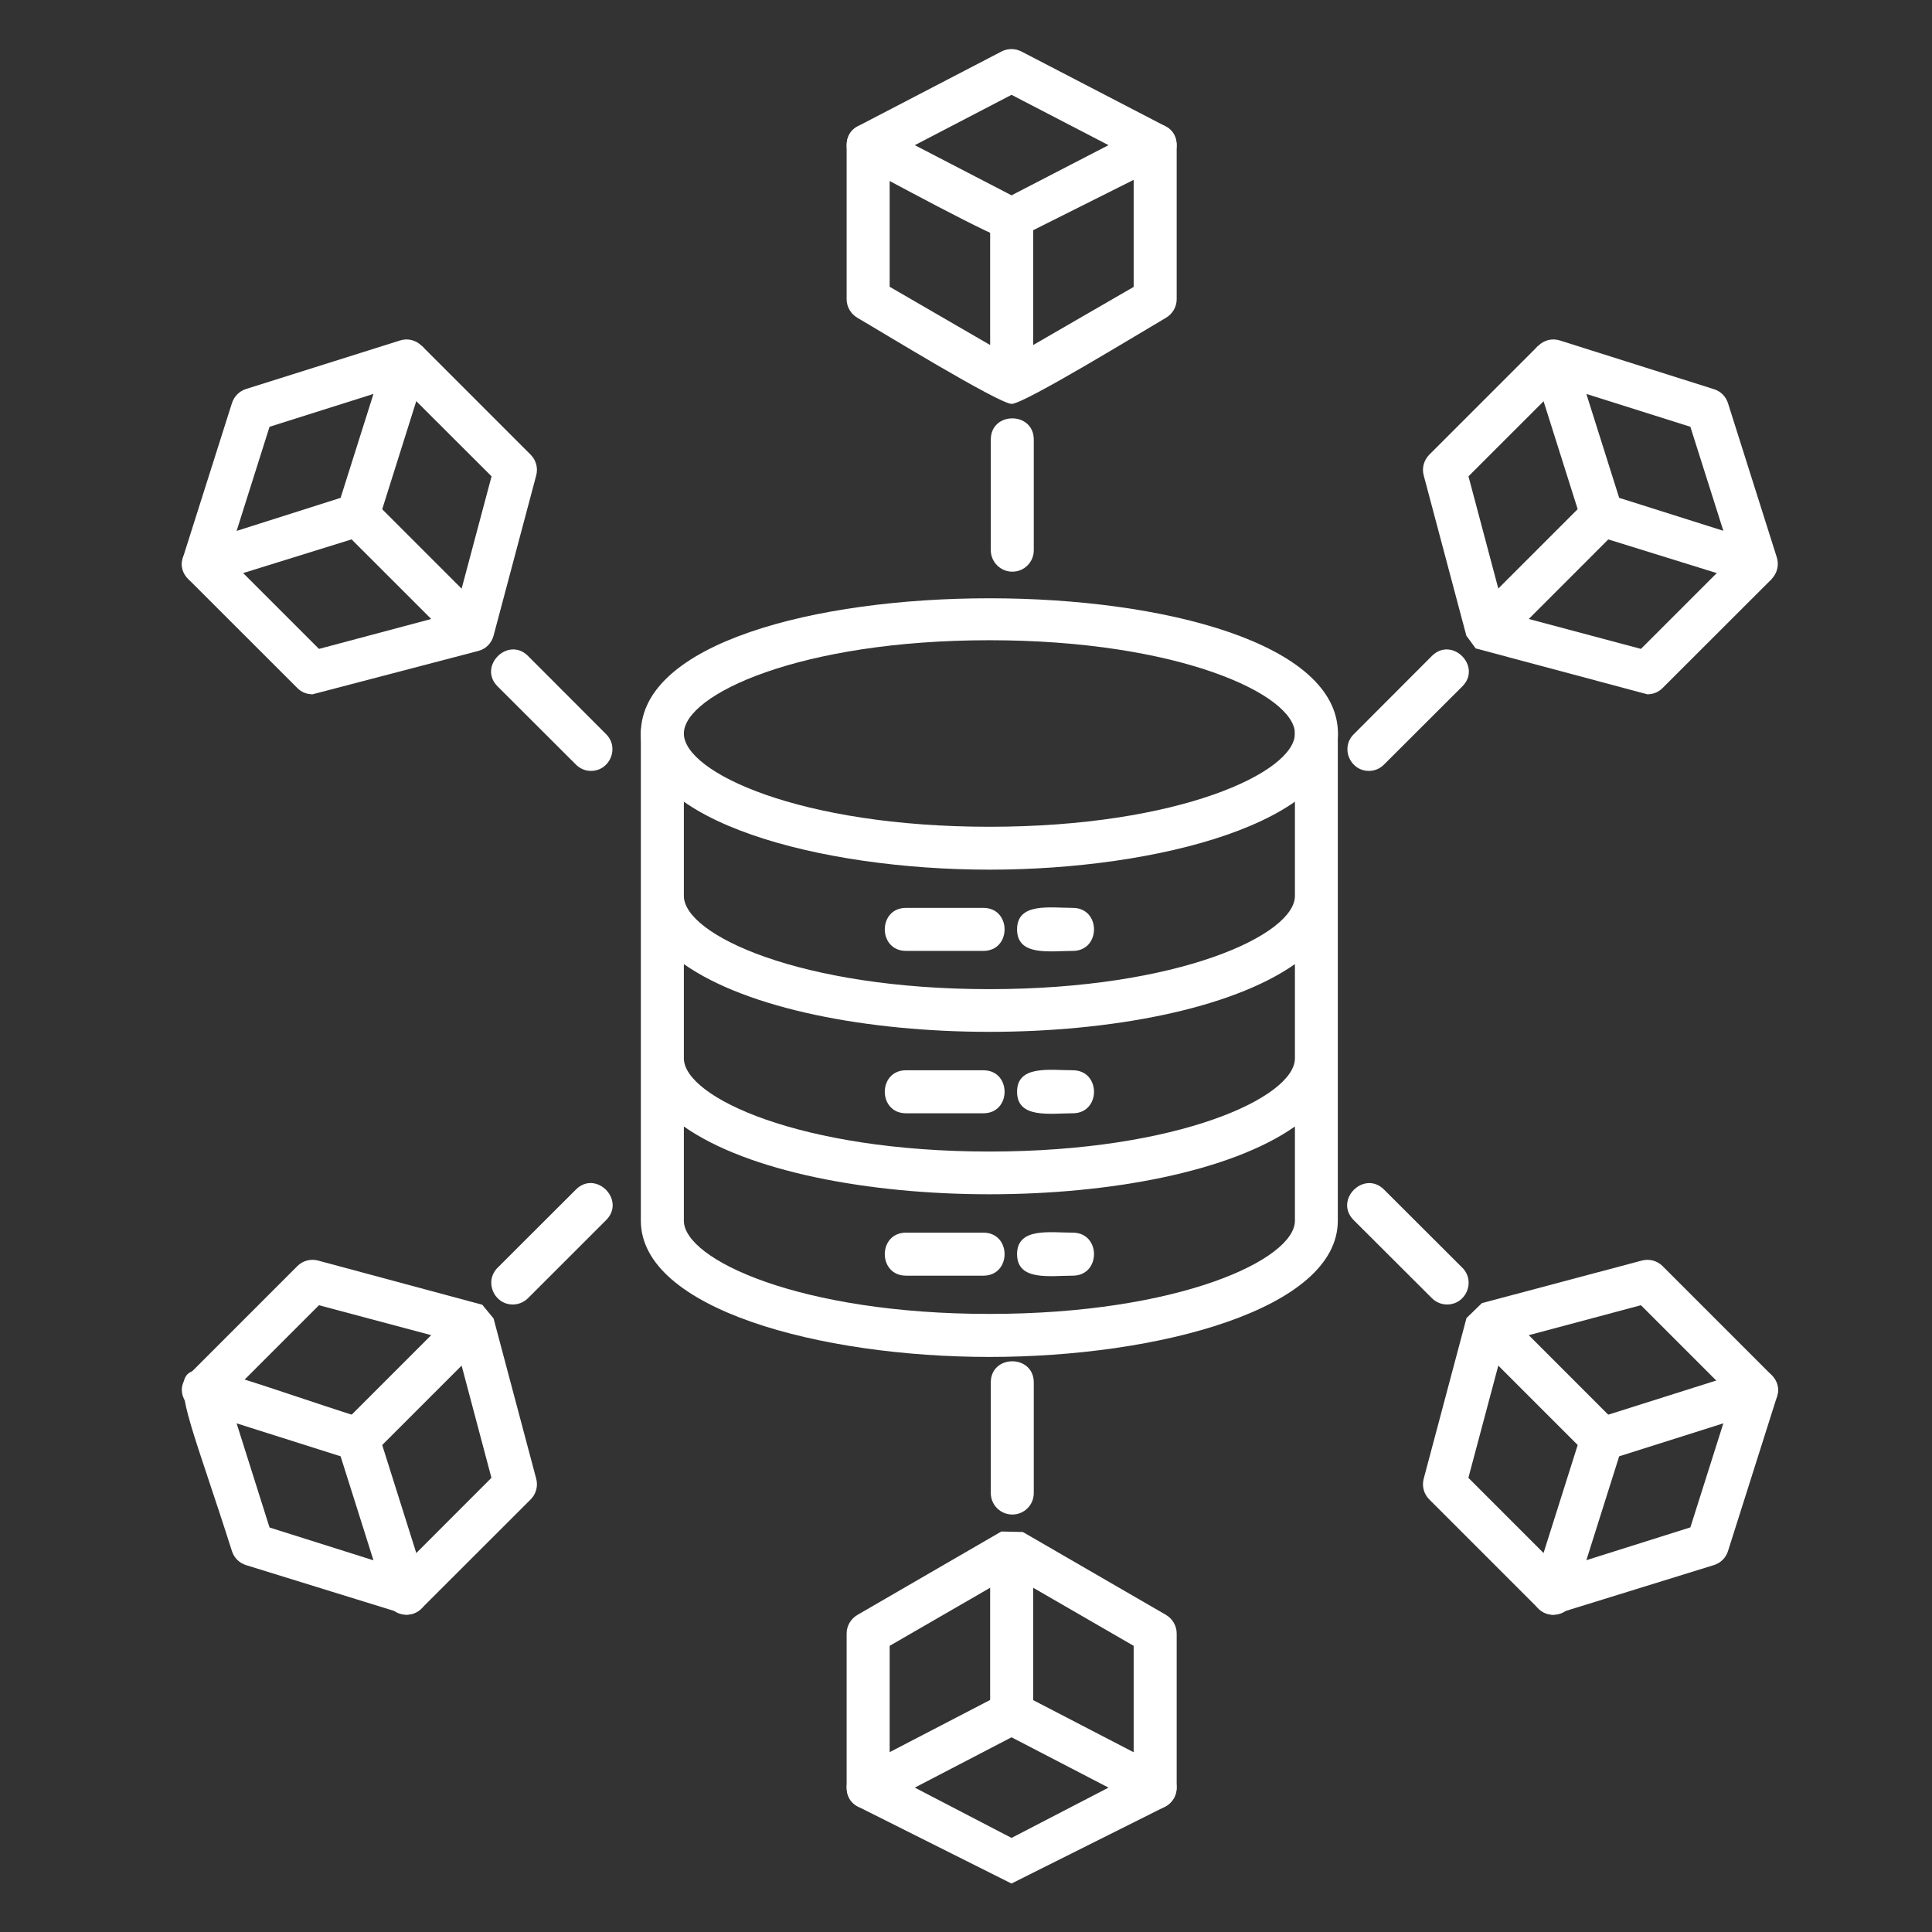
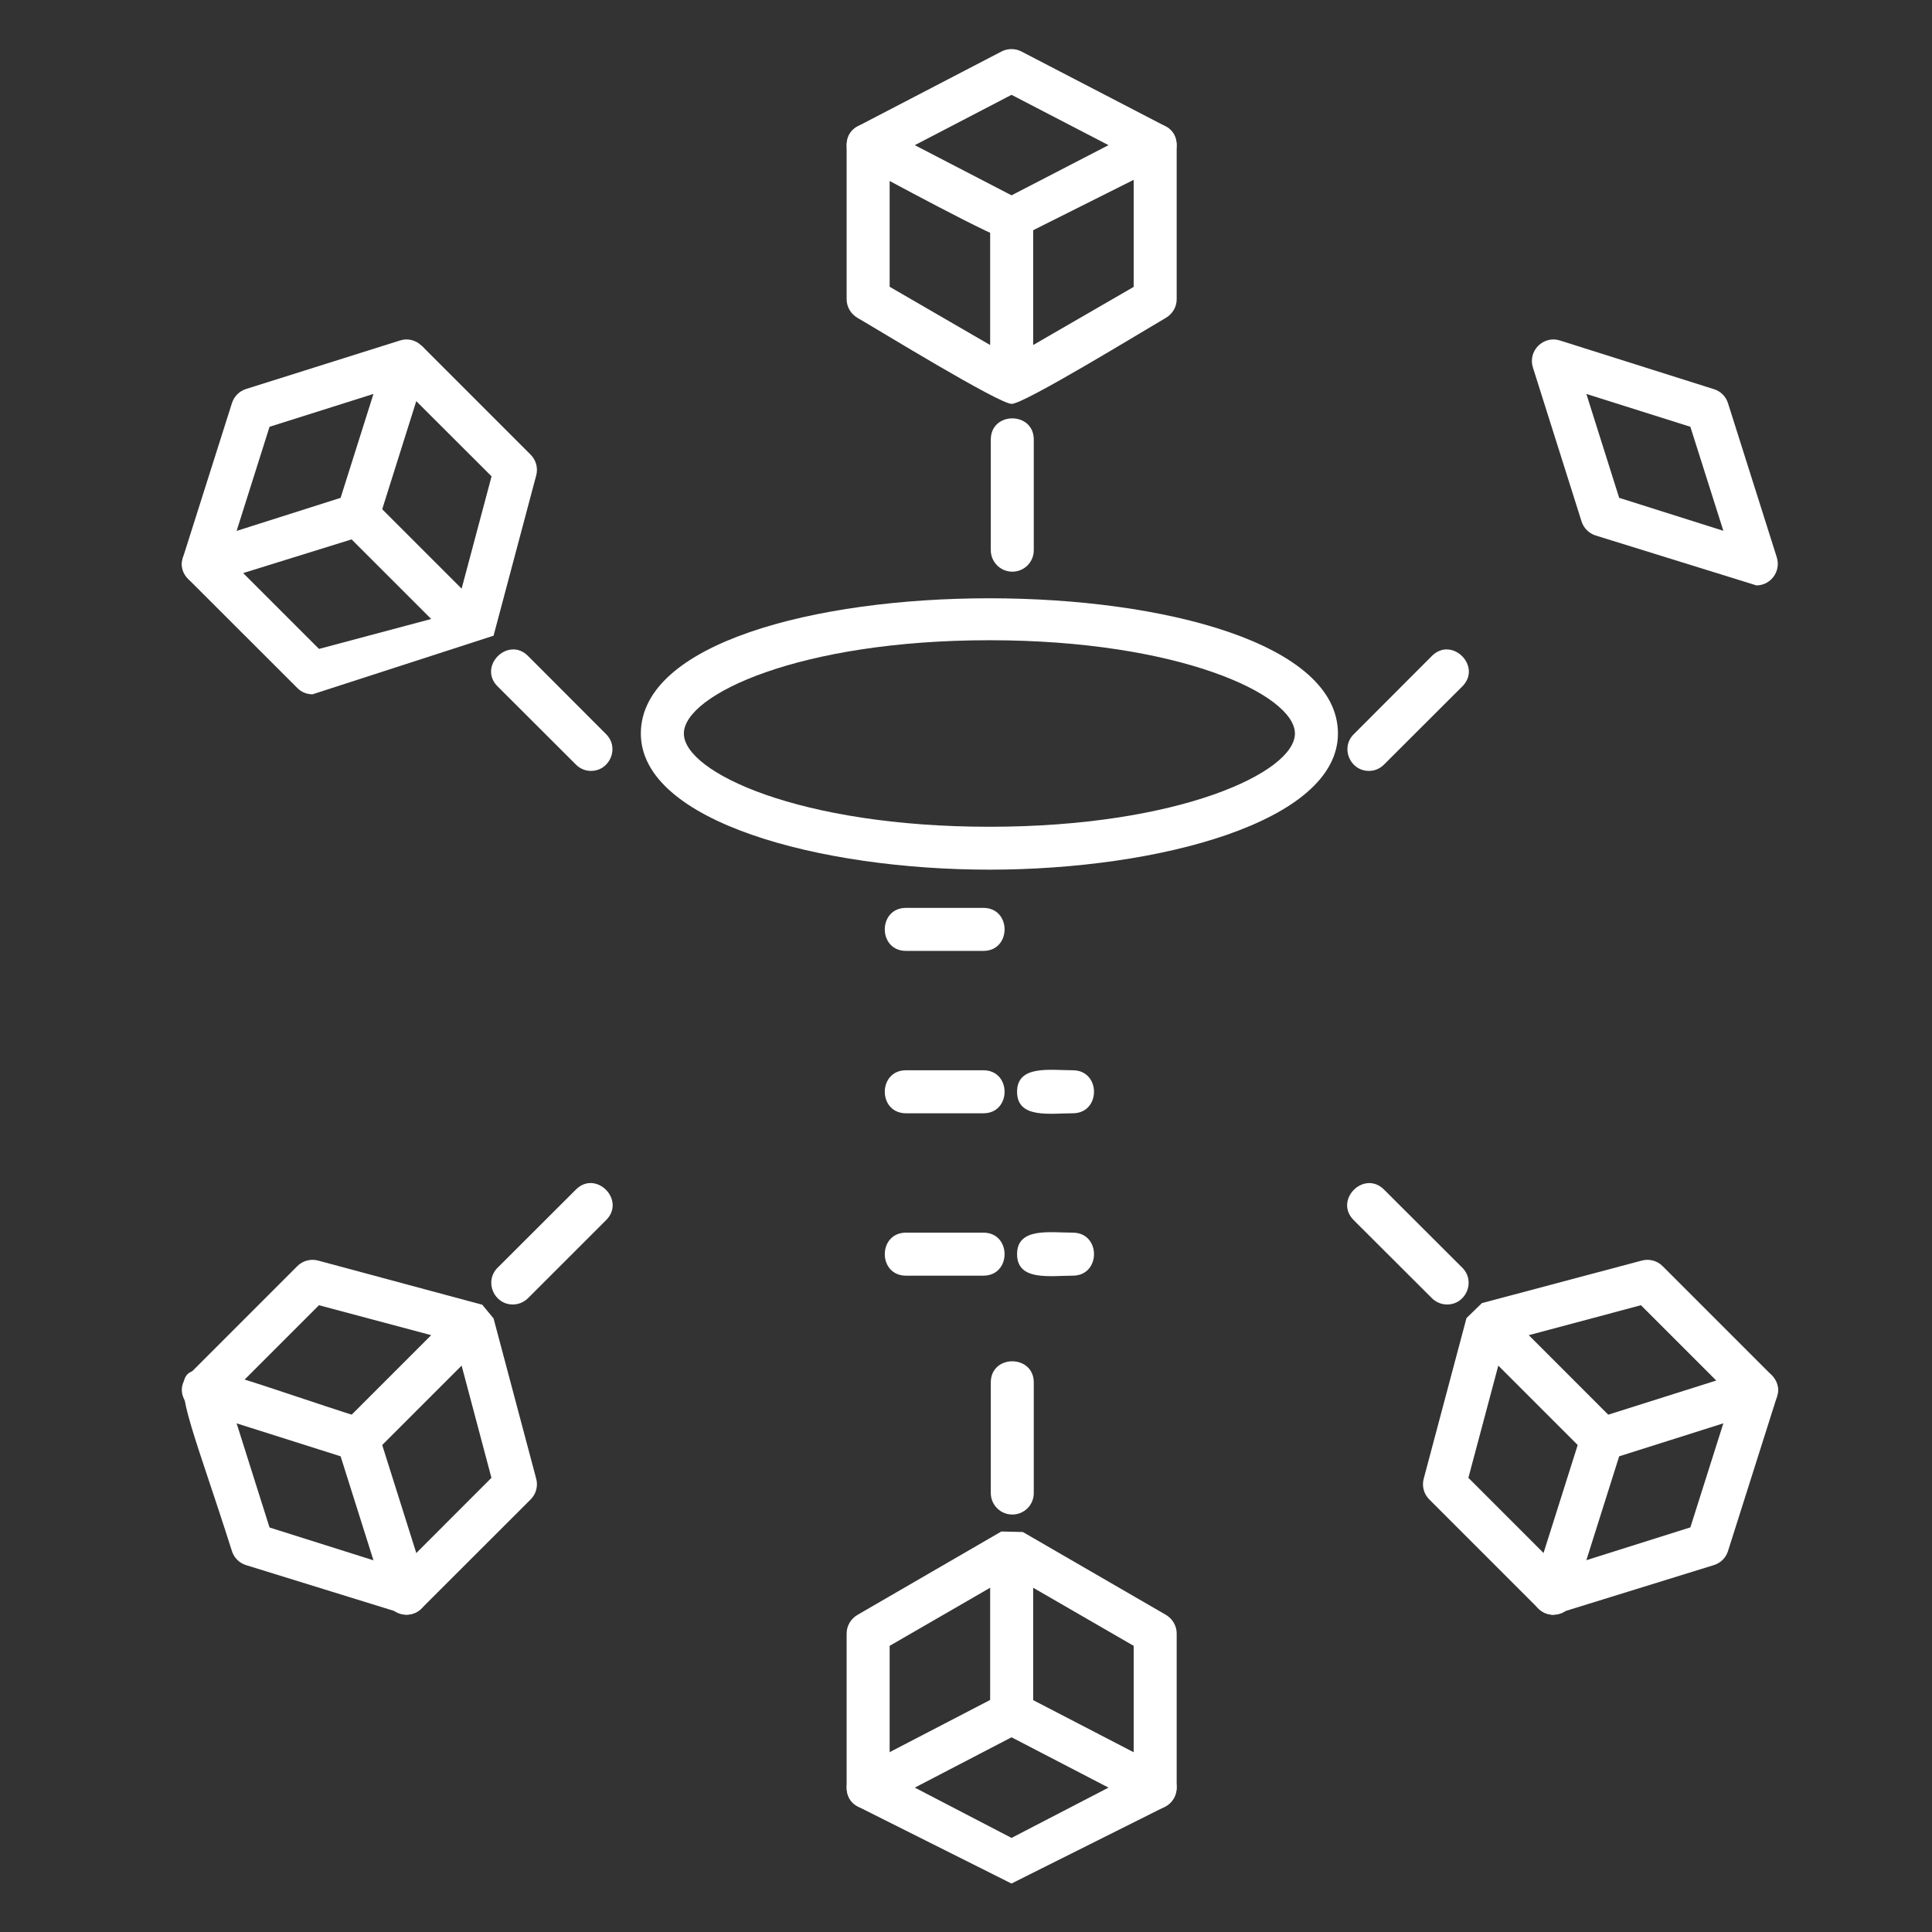
<svg xmlns="http://www.w3.org/2000/svg" width="80" viewBox="0 0 60 60" height="80" preserveAspectRatio="xMidYMid meet">
  <rect x="0" y="0" width="60" height="60" fill="#333333" stroke="none" />
  <defs>
    <clipPath id="72e0a7a9e2">
      <path d="M 26 1.5 L 37 1.5 L 37 8 L 26 8 Z M 26 1.5 " clip-rule="nonzero" />
    </clipPath>
    <clipPath id="56ca0f13be">
-       <path d="M 44 10 L 55.352 10 L 55.352 22 L 44 22 Z M 44 10 " clip-rule="nonzero" />
-     </clipPath>
+       </clipPath>
    <clipPath id="8456d6f3a9">
      <path d="M 47 10 L 55.352 10 L 55.352 19 L 47 19 Z M 47 10 " clip-rule="nonzero" />
    </clipPath>
    <clipPath id="43925c4638">
      <path d="M 44 39 L 55.352 39 L 55.352 51 L 44 51 Z M 44 39 " clip-rule="nonzero" />
    </clipPath>
    <clipPath id="5d2144f2be">
      <path d="M 47 42 L 55.352 42 L 55.352 51 L 47 51 Z M 47 42 " clip-rule="nonzero" />
    </clipPath>
    <clipPath id="daf0c05da3">
      <path d="M 26 52 L 37 52 L 37 58.5 L 26 58.5 Z M 26 52 " clip-rule="nonzero" />
    </clipPath>
  </defs>
  <path fill="#ffffff" d="M 30.727 27.008 C 25.48 27.008 19.902 25.527 19.902 22.781 C 19.902 17.18 41.551 17.18 41.551 22.781 C 41.551 25.527 35.973 27.008 30.727 27.008 Z M 30.727 19.883 C 24.848 19.883 21.238 21.57 21.238 22.781 C 21.238 23.988 24.848 25.676 30.727 25.676 C 36.605 25.676 40.215 23.988 40.215 22.781 C 40.215 21.57 36.605 19.883 30.727 19.883 Z M 30.727 19.883 " fill-opacity="1" fill-rule="evenodd" />
-   <path fill="#ffffff" d="M 30.727 42.141 C 25.48 42.141 19.902 40.656 19.902 37.91 L 19.902 22.777 C 19.902 21.898 21.238 21.898 21.238 22.777 L 21.238 27.824 C 21.238 29.031 24.848 30.719 30.727 30.719 C 36.605 30.719 40.215 29.031 40.215 27.824 L 40.215 22.777 C 40.215 21.898 41.547 21.898 41.547 22.777 L 41.547 37.91 C 41.547 40.656 35.973 42.141 30.727 42.141 Z M 21.238 34.984 L 21.238 37.91 C 21.238 39.117 24.848 40.805 30.727 40.805 C 36.605 40.805 40.215 39.117 40.215 37.91 L 40.215 34.984 C 36.223 37.793 25.23 37.789 21.238 34.984 Z M 21.238 32.867 C 21.238 34.074 24.848 35.762 30.727 35.762 C 36.605 35.762 40.215 34.074 40.215 32.867 L 40.215 29.941 C 36.223 32.746 25.23 32.746 21.238 29.941 Z M 21.238 32.867 " fill-opacity="1" fill-rule="evenodd" />
  <path fill="#ffffff" d="M 30.539 29.531 L 28.137 29.531 C 27.258 29.531 27.258 28.195 28.137 28.195 L 30.539 28.195 C 31.418 28.195 31.418 29.531 30.539 29.531 Z M 30.539 29.531 " fill-opacity="1" fill-rule="evenodd" />
-   <path fill="#ffffff" d="M 33.316 29.531 C 32.609 29.531 31.586 29.707 31.586 28.863 C 31.586 28.02 32.609 28.195 33.316 28.195 C 34.195 28.195 34.195 29.531 33.316 29.531 Z M 33.316 29.531 " fill-opacity="1" fill-rule="evenodd" />
  <path fill="#ffffff" d="M 30.539 34.574 L 28.137 34.574 C 27.258 34.574 27.258 33.238 28.137 33.238 L 30.539 33.238 C 31.418 33.238 31.418 34.574 30.539 34.574 Z M 30.539 34.574 " fill-opacity="1" fill-rule="evenodd" />
  <path fill="#ffffff" d="M 33.316 34.574 C 32.609 34.574 31.586 34.75 31.586 33.906 C 31.586 33.066 32.609 33.238 33.316 33.238 C 34.195 33.238 34.195 34.574 33.316 34.574 Z M 33.316 34.574 " fill-opacity="1" fill-rule="evenodd" />
  <path fill="#ffffff" d="M 30.539 39.617 L 28.137 39.617 C 27.258 39.617 27.258 38.281 28.137 38.281 L 30.539 38.281 C 31.418 38.281 31.418 39.617 30.539 39.617 Z M 30.539 39.617 " fill-opacity="1" fill-rule="evenodd" />
  <path fill="#ffffff" d="M 33.316 39.617 C 32.609 39.617 31.586 39.793 31.586 38.949 C 31.586 38.109 32.609 38.281 33.316 38.281 C 34.195 38.281 34.195 39.617 33.316 39.617 Z M 33.316 39.617 " fill-opacity="1" fill-rule="evenodd" />
  <path fill="#ffffff" d="M 31.418 12.543 C 31.023 12.543 27.266 10.238 26.629 9.871 C 26.422 9.75 26.293 9.531 26.293 9.293 L 26.293 4.508 C 26.293 3.629 27.629 3.629 27.629 4.508 L 27.629 8.906 L 30.75 10.715 L 30.75 6.82 C 30.75 5.941 32.086 5.941 32.086 6.82 L 32.086 10.715 L 35.207 8.91 L 35.207 4.508 C 35.207 3.629 36.543 3.629 36.543 4.508 L 36.543 9.293 C 36.543 9.531 36.414 9.75 36.207 9.871 C 35.559 10.246 31.812 12.543 31.418 12.543 Z M 31.418 12.543 " fill-opacity="1" fill-rule="evenodd" />
  <g clip-path="url(#72e0a7a9e2)">
    <path fill="#ffffff" d="M 31.414 7.488 C 31.043 7.488 27.281 5.426 26.652 5.098 C 26.176 4.852 26.176 4.16 26.652 3.914 L 31.105 1.598 C 31.297 1.5 31.527 1.5 31.719 1.598 L 36.18 3.914 C 36.66 4.164 36.66 4.852 36.18 5.098 L 31.41 7.488 Z M 28.41 4.508 L 31.414 6.066 L 34.426 4.508 L 31.414 2.945 Z M 28.41 4.508 " fill-opacity="1" fill-rule="evenodd" />
  </g>
  <path fill="#ffffff" d="M 31.438 17.754 C 31.07 17.754 30.77 17.453 30.77 17.086 L 30.77 13.652 C 30.77 12.773 32.105 12.773 32.105 13.652 L 32.105 17.086 C 32.105 17.457 31.809 17.754 31.438 17.754 Z M 31.438 17.754 " fill-opacity="1" fill-rule="evenodd" />
  <g clip-path="url(#56ca0f13be)">
    <path fill="#ffffff" d="M 51.16 21.562 L 45.828 20.137 L 45.539 19.742 L 44.215 14.766 C 44.152 14.535 44.219 14.293 44.387 14.121 L 47.77 10.738 L 48.715 11.684 L 45.605 14.793 L 46.531 18.277 L 49.285 15.523 C 49.906 14.902 50.852 15.848 50.23 16.469 L 47.477 19.223 L 50.961 20.152 L 54.074 17.039 L 55.02 17.984 L 51.633 21.367 C 51.508 21.496 51.336 21.562 51.16 21.562 Z M 51.16 21.562 " fill-opacity="1" fill-rule="evenodd" />
  </g>
  <g clip-path="url(#8456d6f3a9)">
    <path fill="#ffffff" d="M 54.547 18.18 L 49.551 16.629 C 49.344 16.562 49.184 16.402 49.117 16.195 L 47.605 11.41 C 47.445 10.898 47.93 10.41 48.445 10.574 L 53.227 12.086 C 53.434 12.148 53.598 12.312 53.664 12.52 L 55.18 17.309 C 55.316 17.742 54.992 18.18 54.547 18.18 Z M 50.285 15.461 L 53.52 16.484 L 52.496 13.254 L 49.266 12.234 Z M 50.285 15.461 " fill-opacity="1" fill-rule="evenodd" />
  </g>
  <path fill="#ffffff" d="M 42.512 23.941 C 41.926 23.941 41.617 23.223 42.043 22.801 L 44.469 20.371 C 45.09 19.75 46.035 20.695 45.414 21.316 L 42.984 23.742 C 42.855 23.875 42.684 23.941 42.516 23.941 Z M 42.512 23.941 " fill-opacity="1" fill-rule="evenodd" />
  <g clip-path="url(#43925c4638)">
    <path fill="#ffffff" d="M 48.242 50.148 C 48.074 50.148 47.902 50.082 47.77 49.949 L 44.387 46.566 C 44.219 46.398 44.152 46.152 44.215 45.922 L 45.543 40.934 L 46.023 40.469 L 50.988 39.148 C 51.219 39.086 51.465 39.152 51.633 39.32 L 55.016 42.703 C 55.641 43.328 54.695 44.27 54.074 43.648 L 50.961 40.535 L 47.477 41.465 L 50.23 44.219 C 50.852 44.84 49.906 45.785 49.285 45.164 L 46.531 42.41 L 45.602 45.895 L 48.715 49.008 C 49.137 49.43 48.832 50.148 48.242 50.148 Z M 48.242 50.148 " fill-opacity="1" fill-rule="evenodd" />
  </g>
  <g clip-path="url(#5d2144f2be)">
    <path fill="#ffffff" d="M 48.242 50.148 C 47.797 50.148 47.469 49.711 47.605 49.277 L 49.117 44.496 C 49.184 44.289 49.344 44.125 49.551 44.059 L 54.344 42.543 C 54.859 42.379 55.344 42.863 55.184 43.379 L 53.664 48.172 C 53.598 48.379 53.438 48.539 53.227 48.605 Z M 50.285 45.227 L 49.266 48.453 L 52.496 47.434 L 53.52 44.203 Z M 50.285 45.227 " fill-opacity="1" fill-rule="evenodd" />
  </g>
  <path fill="#ffffff" d="M 44.941 40.512 C 44.77 40.512 44.598 40.445 44.469 40.316 L 42.039 37.891 C 41.418 37.266 42.363 36.324 42.984 36.945 L 45.414 39.371 C 45.836 39.793 45.531 40.512 44.941 40.512 Z M 44.941 40.512 " fill-opacity="1" fill-rule="evenodd" />
-   <path fill="#ffffff" d="M 9.707 21.562 C 9.531 21.562 9.359 21.496 9.234 21.367 L 5.848 17.984 C 5.227 17.363 6.172 16.418 6.793 17.039 L 9.906 20.152 L 13.391 19.223 L 10.637 16.469 C 10.016 15.848 10.961 14.906 11.582 15.527 L 14.336 18.281 L 15.266 14.793 L 12.152 11.684 L 13.098 10.738 L 16.48 14.121 C 16.648 14.289 16.715 14.535 16.652 14.766 L 15.328 19.742 C 15.266 19.977 15.086 20.156 14.855 20.215 Z M 9.707 21.562 " fill-opacity="1" fill-rule="evenodd" />
+   <path fill="#ffffff" d="M 9.707 21.562 C 9.531 21.562 9.359 21.496 9.234 21.367 L 5.848 17.984 C 5.227 17.363 6.172 16.418 6.793 17.039 L 9.906 20.152 L 13.391 19.223 L 10.637 16.469 C 10.016 15.848 10.961 14.906 11.582 15.527 L 14.336 18.281 L 15.266 14.793 L 12.152 11.684 L 13.098 10.738 L 16.48 14.121 C 16.648 14.289 16.715 14.535 16.652 14.766 L 15.328 19.742 Z M 9.707 21.562 " fill-opacity="1" fill-rule="evenodd" />
  <path fill="#ffffff" d="M 6.32 18.18 C 5.875 18.18 5.547 17.742 5.684 17.309 L 7.203 12.52 C 7.27 12.312 7.43 12.148 7.637 12.082 L 12.422 10.574 C 12.934 10.41 13.422 10.898 13.258 11.41 L 11.75 16.195 C 11.684 16.402 11.52 16.562 11.312 16.629 Z M 8.371 13.254 L 7.348 16.488 L 10.578 15.461 L 11.598 12.234 Z M 8.371 13.254 " fill-opacity="1" fill-rule="evenodd" />
  <path fill="#ffffff" d="M 18.352 23.941 C 18.184 23.941 18.012 23.875 17.883 23.742 L 15.453 21.316 C 14.832 20.695 15.777 19.75 16.398 20.371 L 18.824 22.801 C 19.246 23.223 18.941 23.941 18.352 23.941 Z M 18.352 23.941 " fill-opacity="1" fill-rule="evenodd" />
  <path fill="#ffffff" d="M 12.625 50.148 C 12.035 50.148 11.73 49.43 12.152 49.008 L 15.262 45.895 L 14.336 42.41 L 11.582 45.164 C 10.957 45.785 10.016 44.84 10.637 44.219 L 13.391 41.465 L 9.906 40.535 L 6.793 43.648 C 6.172 44.27 5.227 43.324 5.852 42.703 L 9.234 39.32 C 9.402 39.152 9.648 39.086 9.879 39.148 L 14.977 40.52 L 15.328 40.945 L 16.652 45.922 C 16.715 46.152 16.648 46.398 16.48 46.566 L 13.094 49.949 C 12.965 50.082 12.793 50.145 12.625 50.145 Z M 12.625 50.148 " fill-opacity="1" fill-rule="evenodd" />
  <path fill="#ffffff" d="M 12.625 50.148 L 7.637 48.605 C 7.43 48.539 7.27 48.379 7.203 48.172 C 5 41.215 4.352 41.852 11.312 44.059 C 11.52 44.125 11.684 44.285 11.75 44.496 L 13.258 49.277 C 13.395 49.707 13.07 50.145 12.625 50.145 Z M 8.371 47.438 L 11.598 48.457 L 10.578 45.227 L 7.348 44.203 Z M 8.371 47.438 " fill-opacity="1" fill-rule="evenodd" />
  <path fill="#ffffff" d="M 15.926 40.512 C 15.336 40.512 15.031 39.793 15.453 39.371 L 17.883 36.945 C 18.504 36.32 19.445 37.27 18.824 37.891 L 16.398 40.316 C 16.266 40.445 16.098 40.512 15.926 40.512 Z M 15.926 40.512 " fill-opacity="1" fill-rule="evenodd" />
  <path fill="#ffffff" d="M 35.875 56.184 C 35.504 56.184 35.207 55.883 35.207 55.516 L 35.207 51.113 L 32.086 49.309 L 32.086 53.203 C 32.086 54.082 30.75 54.078 30.75 53.203 L 30.75 49.309 L 27.629 51.113 L 27.629 55.516 C 27.629 56.395 26.293 56.395 26.293 55.516 L 26.293 50.73 C 26.293 50.492 26.422 50.273 26.629 50.152 L 31.098 47.562 L 31.766 47.578 L 36.211 50.152 C 36.414 50.273 36.543 50.492 36.543 50.73 L 36.543 55.516 C 36.543 55.883 36.242 56.184 35.875 56.184 Z M 35.875 56.184 " fill-opacity="1" fill-rule="evenodd" />
  <g clip-path="url(#daf0c05da3)">
    <path fill="#ffffff" d="M 31.414 58.496 L 26.652 56.109 C 26.176 55.859 26.176 55.172 26.652 54.922 L 31.105 52.609 C 31.297 52.508 31.527 52.508 31.719 52.609 L 36.18 54.922 C 36.66 55.172 36.66 55.859 36.18 56.109 L 31.41 58.496 Z M 28.41 55.516 L 31.414 57.078 L 34.426 55.516 L 31.414 53.953 Z M 28.41 55.516 " fill-opacity="1" fill-rule="evenodd" />
  </g>
  <path fill="#ffffff" d="M 31.438 47.035 C 31.07 47.035 30.77 46.738 30.77 46.367 L 30.77 42.934 C 30.77 42.055 32.105 42.059 32.105 42.934 L 32.105 46.367 C 32.105 46.738 31.809 47.035 31.438 47.035 Z M 31.438 47.035 " fill-opacity="1" fill-rule="evenodd" />
</svg>